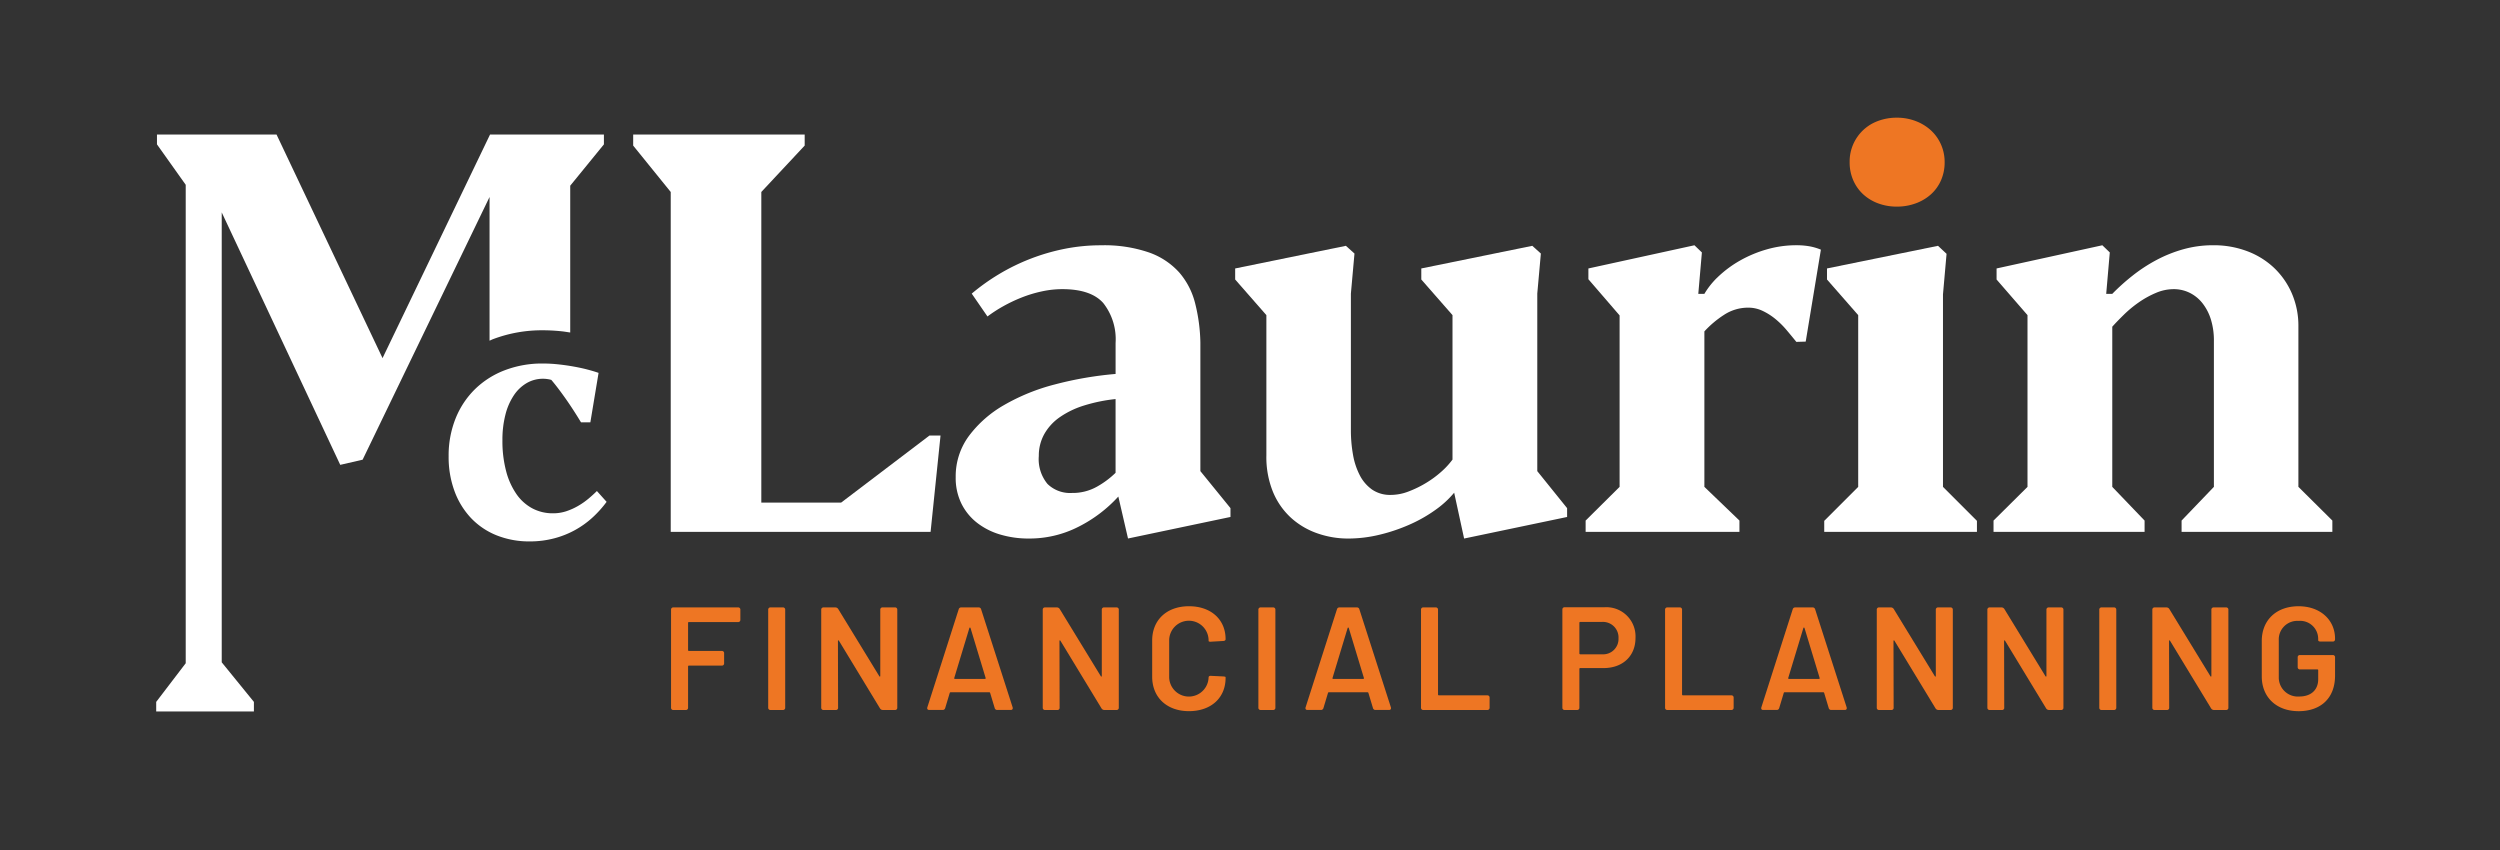
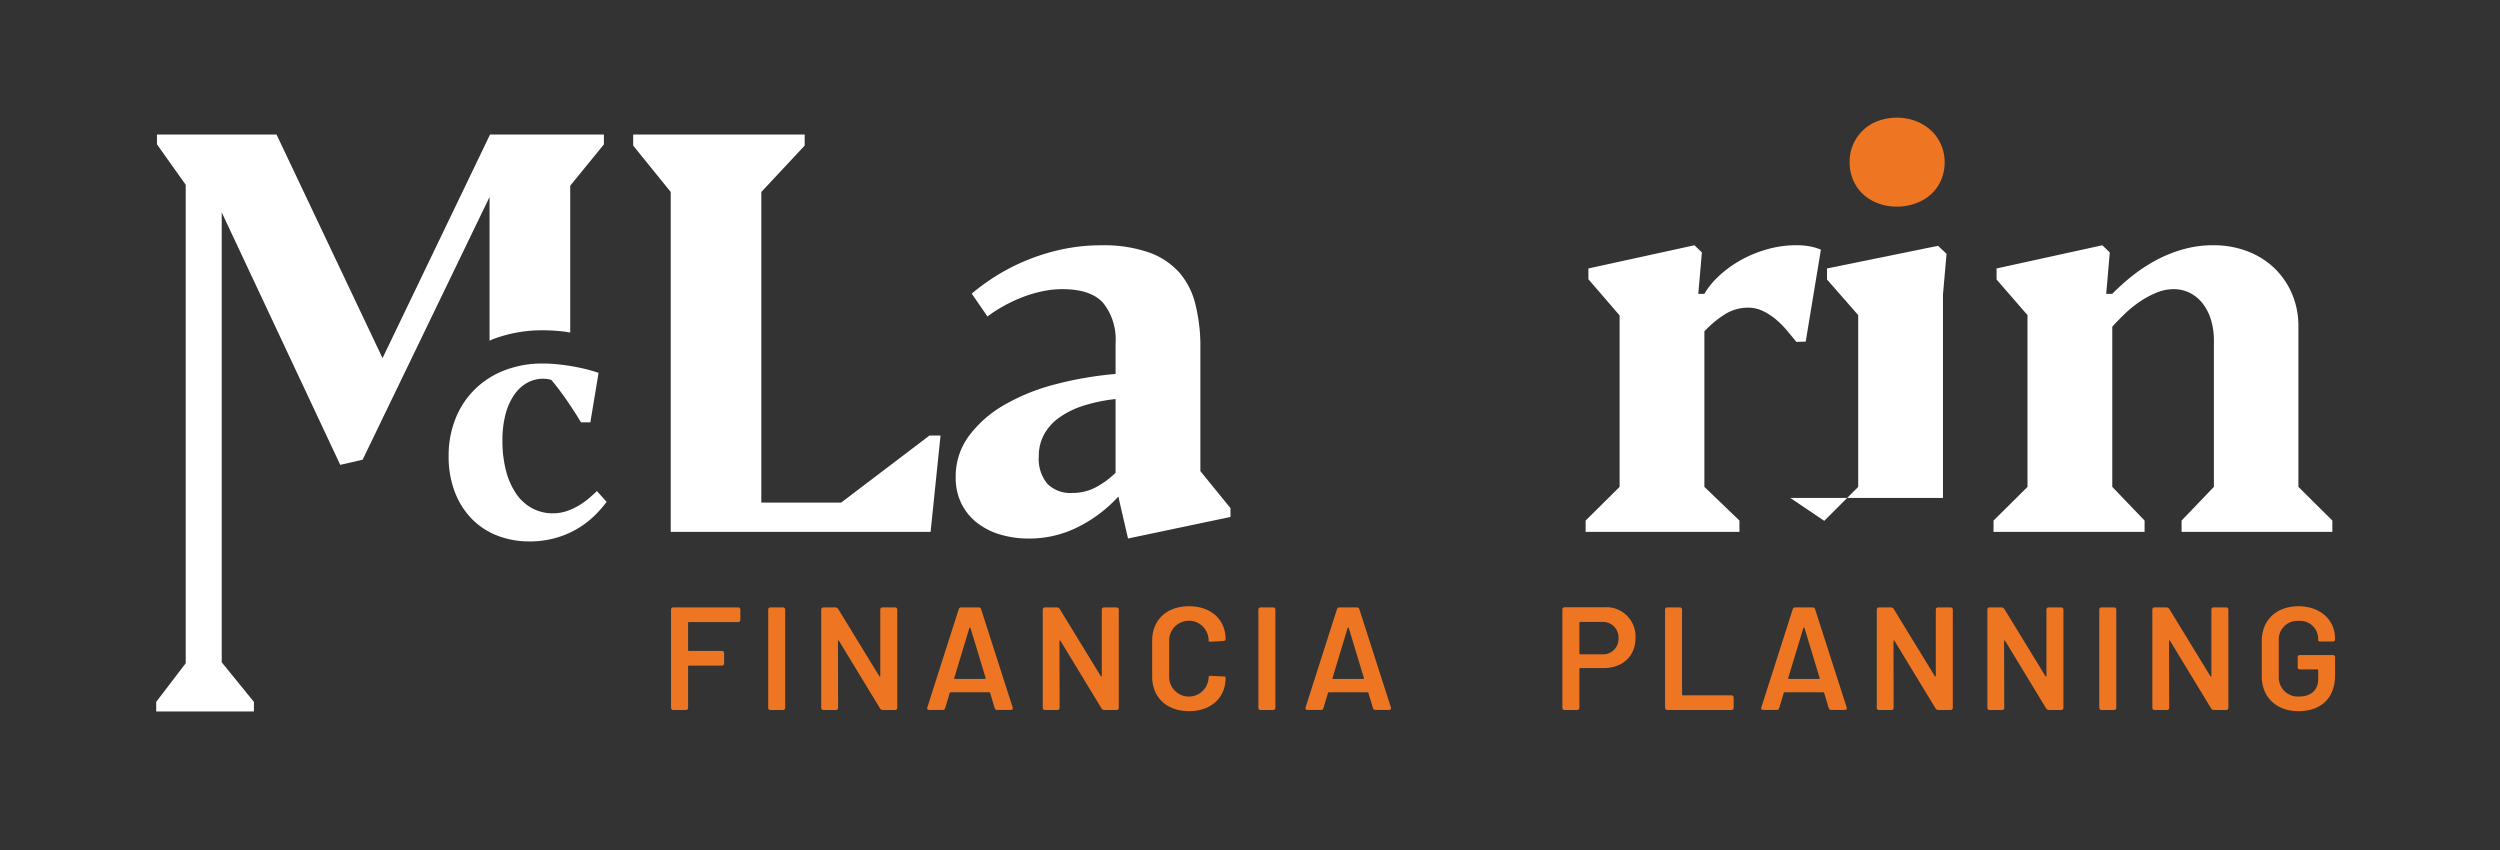
<svg xmlns="http://www.w3.org/2000/svg" height="136" viewBox="0 0 400 136" width="400">
  <rect x="0" y="0" width="400" height="136" fill="#333333" stroke="none" />
  <clipPath id="a">
    <path d="m0 0h400v136h-400z" />
  </clipPath>
  <g clip-path="url(#a)">
    <path d="m748.616 164.812a17.394 17.394 0 0 1 -2.21 2.466 14.454 14.454 0 0 1 -6.139 3.364 15.135 15.135 0 0 1 -3.954.5 13.985 13.985 0 0 1 -5.281-.965 11.592 11.592 0 0 1 -4.088-2.748 12.554 12.554 0 0 1 -2.653-4.3 15.746 15.746 0 0 1 -.951-5.6 15.92 15.92 0 0 1 1.112-6.058 13.687 13.687 0 0 1 3.11-4.691 13.861 13.861 0 0 1 4.771-3.029 16.708 16.708 0 0 1 6.071-1.072 23.132 23.132 0 0 1 2.467.134c.838.089 1.657.206 2.451.348s1.538.3 2.226.482 1.282.358 1.781.535l-1.313 7.908h-1.5q-1.313-2.172-2.559-3.927t-2.185-2.855a3.188 3.188 0 0 0 -.536-.121 4.773 4.773 0 0 0 -.776-.066 5.172 5.172 0 0 0 -2.615.684 6.3 6.3 0 0 0 -2.063 1.957 9.944 9.944 0 0 0 -1.354 3.1 16.06 16.06 0 0 0 -.481 4.1 18.826 18.826 0 0 0 .589 4.933 11.582 11.582 0 0 0 1.649 3.672 7.273 7.273 0 0 0 2.545 2.291 6.931 6.931 0 0 0 3.312.791 6.721 6.721 0 0 0 2.131-.334 10.185 10.185 0 0 0 1.9-.858 11.832 11.832 0 0 0 1.648-1.153q.751-.631 1.341-1.22z" fill="#fff" transform="translate(-651.559 -84.517)" />
    <path d="m756.767 101.207h27.439v1.768l-6.939 7.423v49.702h12.77l14.139-10.737h1.766l-1.591 15.42h-41.578v-9.189-45.194l-6.008-7.423z" fill="#fff" transform="translate(-655.456 -79.683)" />
    <path d="m841.2 161.47a21.983 21.983 0 0 1 -6.428 4.86 17.223 17.223 0 0 1 -7.842 1.856 15.844 15.844 0 0 1 -4.706-.663 11.09 11.09 0 0 1 -3.711-1.921 8.883 8.883 0 0 1 -2.452-3.071 9.35 9.35 0 0 1 -.883-4.153 10.869 10.869 0 0 1 2.1-6.583 18.452 18.452 0 0 1 5.611-4.949 32.33 32.33 0 0 1 8.152-3.314 56.826 56.826 0 0 1 9.72-1.678v-4.954a9.359 9.359 0 0 0 -1.966-6.384q-1.967-2.23-6.561-2.231a15.529 15.529 0 0 0 -3.247.353 20.343 20.343 0 0 0 -3.225.972 24.284 24.284 0 0 0 -2.982 1.414 21.9 21.9 0 0 0 -2.518 1.634l-2.518-3.658a33.587 33.587 0 0 1 4.33-3.093 32.982 32.982 0 0 1 10.493-4.065 29.586 29.586 0 0 1 5.854-.574 22.02 22.02 0 0 1 7.687 1.148 11.769 11.769 0 0 1 4.839 3.2 12 12 0 0 1 2.54 4.926 27.623 27.623 0 0 1 .84 6.274v20.584l4.816 5.921v1.414l-16.393 3.446zm-7.422-.575a7.91 7.91 0 0 0 4.02-1.016 14.107 14.107 0 0 0 2.96-2.209v-11.8a26.05 26.05 0 0 0 -5.059 1.038 14.025 14.025 0 0 0 -3.888 1.878 8.164 8.164 0 0 0 -2.474 2.717 7.089 7.089 0 0 0 -.861 3.468 6.241 6.241 0 0 0 1.392 4.484 5.19 5.19 0 0 0 3.914 1.44z" fill="#fff" transform="translate(-662.267 -82.021)" />
-     <path d="m884.885 122.6-.574 6.406v21.871a22.205 22.205 0 0 0 .331 3.866 11.369 11.369 0 0 0 1.082 3.314 6.38 6.38 0 0 0 1.966 2.3 5.1 5.1 0 0 0 3.026.862 7.943 7.943 0 0 0 2.828-.553 16.981 16.981 0 0 0 2.805-1.369 16.3 16.3 0 0 0 2.452-1.811 12.248 12.248 0 0 0 1.768-1.922v-23.111l-4.993-5.7v-1.767l17.761-3.623 1.37 1.237-.574 6.406v28.409l4.771 5.921v1.414l-16.478 3.45-1.591-7.334a15.574 15.574 0 0 1 -2.982 2.739 22.918 22.918 0 0 1 -4.109 2.342 28.024 28.024 0 0 1 -4.817 1.634 21.311 21.311 0 0 1 -5.059.619 14.831 14.831 0 0 1 -4.882-.818 12.243 12.243 0 0 1 -4.2-2.451 11.632 11.632 0 0 1 -2.916-4.131 14.743 14.743 0 0 1 -1.082-5.9v-22.447l-4.993-5.7v-1.767l17.717-3.623z" fill="#fff" transform="translate(-668.168 -82.033)" />
    <path d="m947.87 122.412-.575 6.627h.973a12.554 12.554 0 0 1 2.319-2.85 17.848 17.848 0 0 1 3.424-2.5 19.513 19.513 0 0 1 4.242-1.767 17.129 17.129 0 0 1 4.771-.663 12.194 12.194 0 0 1 1.966.155 8.818 8.818 0 0 1 1.921.552l-2.429 14.712-1.5.044q-.751-.928-1.568-1.9a13.589 13.589 0 0 0 -1.79-1.768 9.84 9.84 0 0 0 -2.054-1.3 5.3 5.3 0 0 0 -2.276-.508 7 7 0 0 0 -3.91 1.171 16.043 16.043 0 0 0 -3.115 2.629v24.874l5.61 5.391v1.811h-24.61v-1.811l5.435-5.391v-27.434l-4.993-5.788v-1.723l16.967-3.711z" fill="#fff" transform="translate(-675.568 -82.021)" />
-     <path d="m972.485 165.369 5.434-5.435v-27.481l-4.992-5.7v-1.767l17.762-3.623 1.368 1.281-.573 6.495v30.795l5.434 5.435v1.767h-24.433z" fill="#fff" transform="translate(-680.607 -82.033)" />
+     <path d="m972.485 165.369 5.434-5.435v-27.481l-4.992-5.7v-1.767l17.762-3.623 1.368 1.281-.573 6.495v30.795v1.767h-24.433z" fill="#fff" transform="translate(-680.607 -82.033)" />
    <path d="m1021.748 122.412-.574 6.627h.972a33.4 33.4 0 0 1 3.248-2.916 25.485 25.485 0 0 1 3.822-2.5 21.563 21.563 0 0 1 4.308-1.723 17.614 17.614 0 0 1 4.793-.64 15.093 15.093 0 0 1 5.412.95 12.75 12.75 0 0 1 4.308 2.673 12.467 12.467 0 0 1 2.85 4.109 13.043 13.043 0 0 1 1.038 5.258v25.669l5.434 5.391v1.811h-24.123v-1.811l5.17-5.391v-23.368a11.356 11.356 0 0 0 -.464-3.358 8.053 8.053 0 0 0 -1.326-2.607 5.978 5.978 0 0 0 -2.054-1.7 5.75 5.75 0 0 0 -2.607-.6 7.223 7.223 0 0 0 -2.828.6 14.882 14.882 0 0 0 -2.718 1.5 18.437 18.437 0 0 0 -2.385 1.966q-1.084 1.06-1.878 1.944v25.626l5.17 5.391v1.811h-24.169v-1.811l5.435-5.391v-27.48l-4.948-5.7v-1.767l16.922-3.711z" fill="#fff" transform="translate(-684.182 -82.021)" />
    <path d="m723.713 134.194c.18-.076.35-.165.534-.237a22.058 22.058 0 0 1 7.982-1.428 28.451 28.451 0 0 1 3.029.163c.466.049.908.128 1.363.193v-23.491l5.39-6.612v-1.574h-18.22l-17.2 35.774-16.961-35.775h-19.13v1.574l4.6 6.471v76.548l-4.723 6.187v1.535h15.633v-1.535l-5.149-6.334v-71.986l18.963 40.393 3.581-.827 20.308-42.033z" fill="#fff" transform="translate(-645.385 -79.683)" />
    <g fill="#ee7623">
      <path d="m992.285 105.271a7.1 7.1 0 0 1 -.575 2.893 6.569 6.569 0 0 1 -1.59 2.231 7.442 7.442 0 0 1 -2.43 1.459 8.618 8.618 0 0 1 -3.049.53 8.432 8.432 0 0 1 -3.026-.53 7.226 7.226 0 0 1 -2.386-1.459 6.712 6.712 0 0 1 -1.569-2.231 7.1 7.1 0 0 1 -.574-2.893 6.894 6.894 0 0 1 4.529-6.583 8.431 8.431 0 0 1 3.026-.531 8.3 8.3 0 0 1 3.049.553 7.537 7.537 0 0 1 2.43 1.5 6.817 6.817 0 0 1 1.59 2.254 6.891 6.891 0 0 1 .575 2.807z" transform="translate(-681.143 -79.327)" />
      <path d="m774.342 189.2h-7.854a.124.124 0 0 0 -.141.141v4.338a.134.134 0 0 0 .141.14h5.252a.346.346 0 0 1 .375.375v1.595a.346.346 0 0 1 -.375.375h-5.252a.135.135 0 0 0 -.141.14v6.589a.346.346 0 0 1 -.375.375h-1.972a.346.346 0 0 1 -.375-.375v-15.663a.345.345 0 0 1 .375-.375h10.34a.344.344 0 0 1 .375.375v1.595a.345.345 0 0 1 -.373.375z" transform="translate(-656.256 -89.668)" />
      <path d="m781.219 202.891v-15.661a.345.345 0 0 1 .375-.375h1.969a.344.344 0 0 1 .375.375v15.661a.345.345 0 0 1 -.375.375h-1.969a.346.346 0 0 1 -.375-.375z" transform="translate(-658.307 -89.668)" />
      <path d="m790.824 202.891v-15.661a.345.345 0 0 1 .375-.375h1.875a.539.539 0 0 1 .469.258l6.565 10.737c.071.117.164.094.164-.047v-10.573a.344.344 0 0 1 .375-.375h1.97a.344.344 0 0 1 .375.375v15.661a.345.345 0 0 1 -.375.375h-1.923a.541.541 0 0 1 -.468-.258l-6.564-10.808c-.071-.117-.165-.094-.165.047l.023 10.644a.335.335 0 0 1 -.375.375h-1.945a.346.346 0 0 1 -.376-.375z" transform="translate(-659.427 -89.668)" />
      <path d="m820.817 202.961-.727-2.415a.151.151 0 0 0 -.164-.118h-6.142a.151.151 0 0 0 -.164.118l-.727 2.415a.4.4 0 0 1 -.421.3h-2.133c-.258 0-.375-.164-.3-.422l5.017-15.685a.4.4 0 0 1 .422-.3h2.743a.4.4 0 0 1 .422.3l5.041 15.685c.071.258-.047.422-.3.422h-2.134a.4.4 0 0 1 -.433-.3zm-6.354-4.665h4.783c.094 0 .141-.048.117-.164l-2.414-7.971c-.048-.117-.141-.117-.188 0l-2.414 7.971c-.025.116.022.168.116.168z" transform="translate(-661.664 -89.668)" />
      <path d="m830.943 202.891v-15.661a.345.345 0 0 1 .375-.375h1.875a.539.539 0 0 1 .469.258l6.565 10.737c.071.117.164.094.164-.047v-10.573a.344.344 0 0 1 .375-.375h1.97a.344.344 0 0 1 .375.375v15.661a.345.345 0 0 1 -.375.375h-1.923a.541.541 0 0 1 -.468-.258l-6.564-10.808c-.071-.117-.164-.094-.164.047l.023 10.644a.335.335 0 0 1 -.375.375h-1.946a.346.346 0 0 1 -.376-.375z" transform="translate(-664.104 -89.668)" />
      <path d="m850.764 197.919v-5.791c0-3.306 2.345-5.486 5.885-5.486 3.517 0 5.861 2.11 5.861 5.275q0 .246-.352.282l-1.993.117c-.234.023-.375-.047-.375-.117v-.141a3.154 3.154 0 0 0 -6.307 0v5.978a3.155 3.155 0 0 0 6.307 0c0-.164.14-.281.375-.258l1.969.094c.235.024.375.047.375.117v.117c0 3.212-2.344 5.322-5.861 5.322-3.539.001-5.884-2.204-5.884-5.509z" transform="translate(-666.415 -89.643)" />
      <path d="m870 202.891v-15.661a.344.344 0 0 1 .375-.375h1.97a.345.345 0 0 1 .375.375v15.661a.346.346 0 0 1 -.375.375h-1.97a.345.345 0 0 1 -.375-.375z" transform="translate(-668.658 -89.668)" />
      <path d="m889.326 202.961-.726-2.415a.151.151 0 0 0 -.164-.118h-6.142a.151.151 0 0 0 -.165.118l-.727 2.415a.4.4 0 0 1 -.421.3h-2.133c-.258 0-.375-.164-.3-.422l5.017-15.685a.4.4 0 0 1 .422-.3h2.743a.4.4 0 0 1 .422.3l5.041 15.685c.071.258-.047.422-.3.422h-2.133a.405.405 0 0 1 -.434-.3zm-6.353-4.665h4.782c.094 0 .141-.048.118-.164l-2.414-7.971c-.047-.117-.141-.117-.188 0l-2.414 7.971c-.025.116.022.168.116.168z" transform="translate(-669.652 -89.668)" />
-       <path d="m899.453 202.891v-15.661a.345.345 0 0 1 .375-.375h1.972a.344.344 0 0 1 .375.375v13.552a.135.135 0 0 0 .14.14h7.737a.346.346 0 0 1 .375.375v1.594a.346.346 0 0 1 -.375.375h-10.224a.346.346 0 0 1 -.375-.375z" transform="translate(-672.092 -89.668)" />
      <path d="m936.757 191.728c0 2.906-2.04 4.829-5.111 4.829h-3.728a.135.135 0 0 0 -.141.141v6.189a.346.346 0 0 1 -.375.375h-1.969a.346.346 0 0 1 -.375-.375v-15.687a.345.345 0 0 1 .375-.375h6.353a4.67 4.67 0 0 1 4.971 4.903zm-2.719.07a2.492 2.492 0 0 0 -2.649-2.625h-3.47a.135.135 0 0 0 -.141.14v4.9a.135.135 0 0 0 .141.14h3.47a2.462 2.462 0 0 0 2.649-2.553z" transform="translate(-675.077 -89.665)" />
      <path d="m943.659 202.891v-15.661a.344.344 0 0 1 .375-.375h1.966a.345.345 0 0 1 .375.375v13.552a.135.135 0 0 0 .14.14h7.738a.345.345 0 0 1 .375.375v1.594a.345.345 0 0 1 -.375.375h-10.219a.345.345 0 0 1 -.375-.375z" transform="translate(-677.246 -89.668)" />
      <path d="m971.872 202.961-.726-2.415a.151.151 0 0 0 -.165-.118h-6.142a.151.151 0 0 0 -.164.118l-.727 2.415a.4.4 0 0 1 -.421.3h-2.133c-.258 0-.375-.164-.3-.422l5.017-15.685a.4.4 0 0 1 .422-.3h2.743a.4.4 0 0 1 .421.3l5.041 15.685c.071.258-.047.422-.3.422h-2.138a.405.405 0 0 1 -.428-.3zm-6.353-4.665h4.781c.094 0 .141-.048.117-.164l-2.417-7.971c-.047-.117-.141-.117-.188 0l-2.414 7.971c-.02.116.027.168.121.168z" transform="translate(-679.276 -89.668)" />
      <path d="m982 202.891v-15.661a.344.344 0 0 1 .375-.375h1.875a.539.539 0 0 1 .469.258l6.565 10.737c.07.117.163.094.163-.047v-10.573a.344.344 0 0 1 .375-.375h1.969a.344.344 0 0 1 .375.375v15.661a.346.346 0 0 1 -.375.375h-1.921a.544.544 0 0 1 -.469-.258l-6.564-10.808c-.07-.117-.163-.094-.163.047l.023 10.644a.335.335 0 0 1 -.375.375h-1.946a.346.346 0 0 1 -.376-.375z" transform="translate(-681.716 -89.668)" />
      <path d="m1002.033 202.891v-15.661a.344.344 0 0 1 .375-.375h1.876a.539.539 0 0 1 .469.258l6.565 10.737c.07.117.163.094.163-.047v-10.573a.345.345 0 0 1 .375-.375h1.969a.345.345 0 0 1 .375.375v15.661a.346.346 0 0 1 -.375.375h-1.925a.543.543 0 0 1 -.469-.258l-6.561-10.808c-.07-.117-.163-.094-.163.047l.023 10.644a.335.335 0 0 1 -.375.375h-1.946a.345.345 0 0 1 -.376-.375z" transform="translate(-684.052 -89.668)" />
      <path d="m1022.3 202.891v-15.661a.344.344 0 0 1 .375-.375h1.969a.345.345 0 0 1 .376.375v15.661a.346.346 0 0 1 -.376.375h-1.969a.345.345 0 0 1 -.375-.375z" transform="translate(-686.415 -89.668)" />
      <path d="m1031.91 202.891v-15.661a.344.344 0 0 1 .374-.375h1.876a.54.54 0 0 1 .469.258l6.565 10.737c.07.117.163.094.163-.047v-10.573a.345.345 0 0 1 .375-.375h1.969a.344.344 0 0 1 .375.375v15.661a.345.345 0 0 1 -.375.375h-1.922a.542.542 0 0 1 -.469-.258l-6.564-10.809c-.07-.117-.164-.094-.164.047l.023 10.644a.335.335 0 0 1 -.375.375h-1.946a.345.345 0 0 1 -.374-.374z" transform="translate(-687.535 -89.668)" />
      <path d="m1051.73 197.872v-5.672c0-3.353 2.345-5.557 5.885-5.557 3.517 0 5.838 2.227 5.838 5.181v.094a.345.345 0 0 1 -.375.375h-1.946c-.235 0-.375-.094-.375-.211v-.187a2.886 2.886 0 0 0 -3.141-2.907 2.966 2.966 0 0 0 -3.165 3.118v5.861a3.048 3.048 0 0 0 3.282 3.118c1.853 0 3.025-1.032 3.025-2.766v-1.43a.124.124 0 0 0 -.14-.141h-2.767a.345.345 0 0 1 -.375-.375v-1.548a.345.345 0 0 1 .375-.375h5.229a.345.345 0 0 1 .375.375v2.907c0 3.657-2.321 5.7-5.838 5.7-3.542-.003-5.887-2.232-5.887-5.56z" transform="translate(-689.846 -89.643)" />
    </g>
  </g>
</svg>